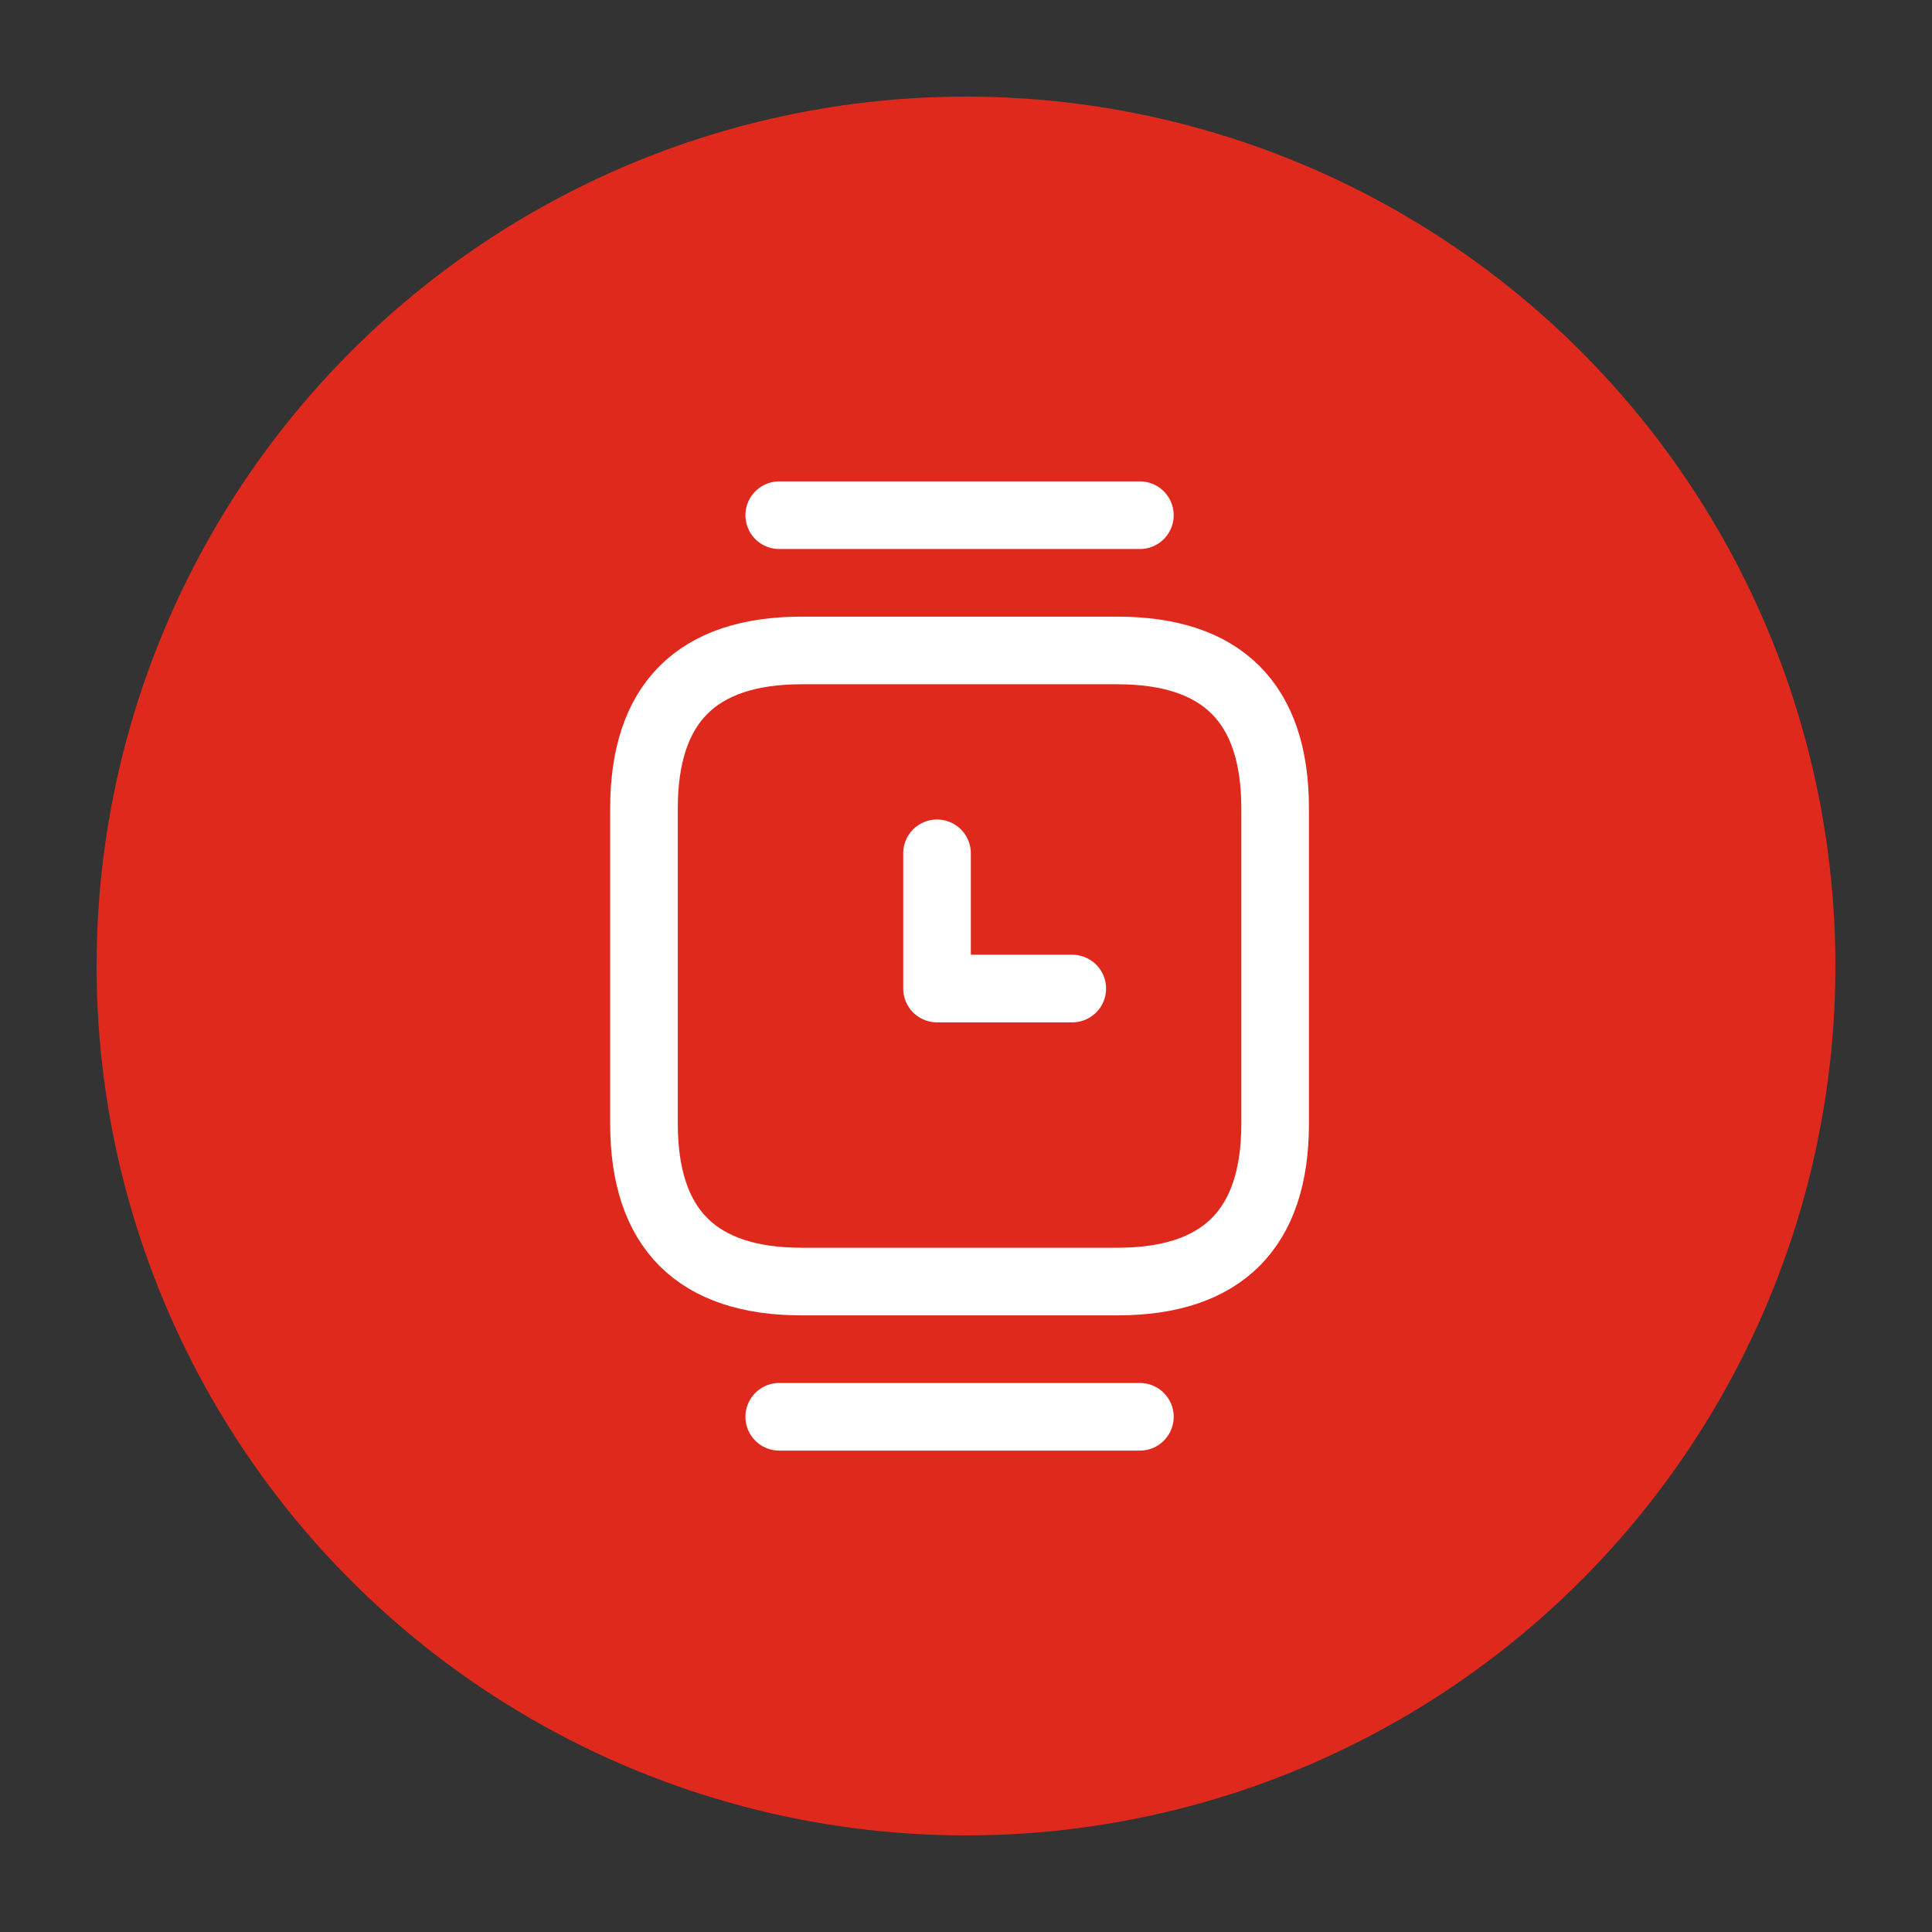
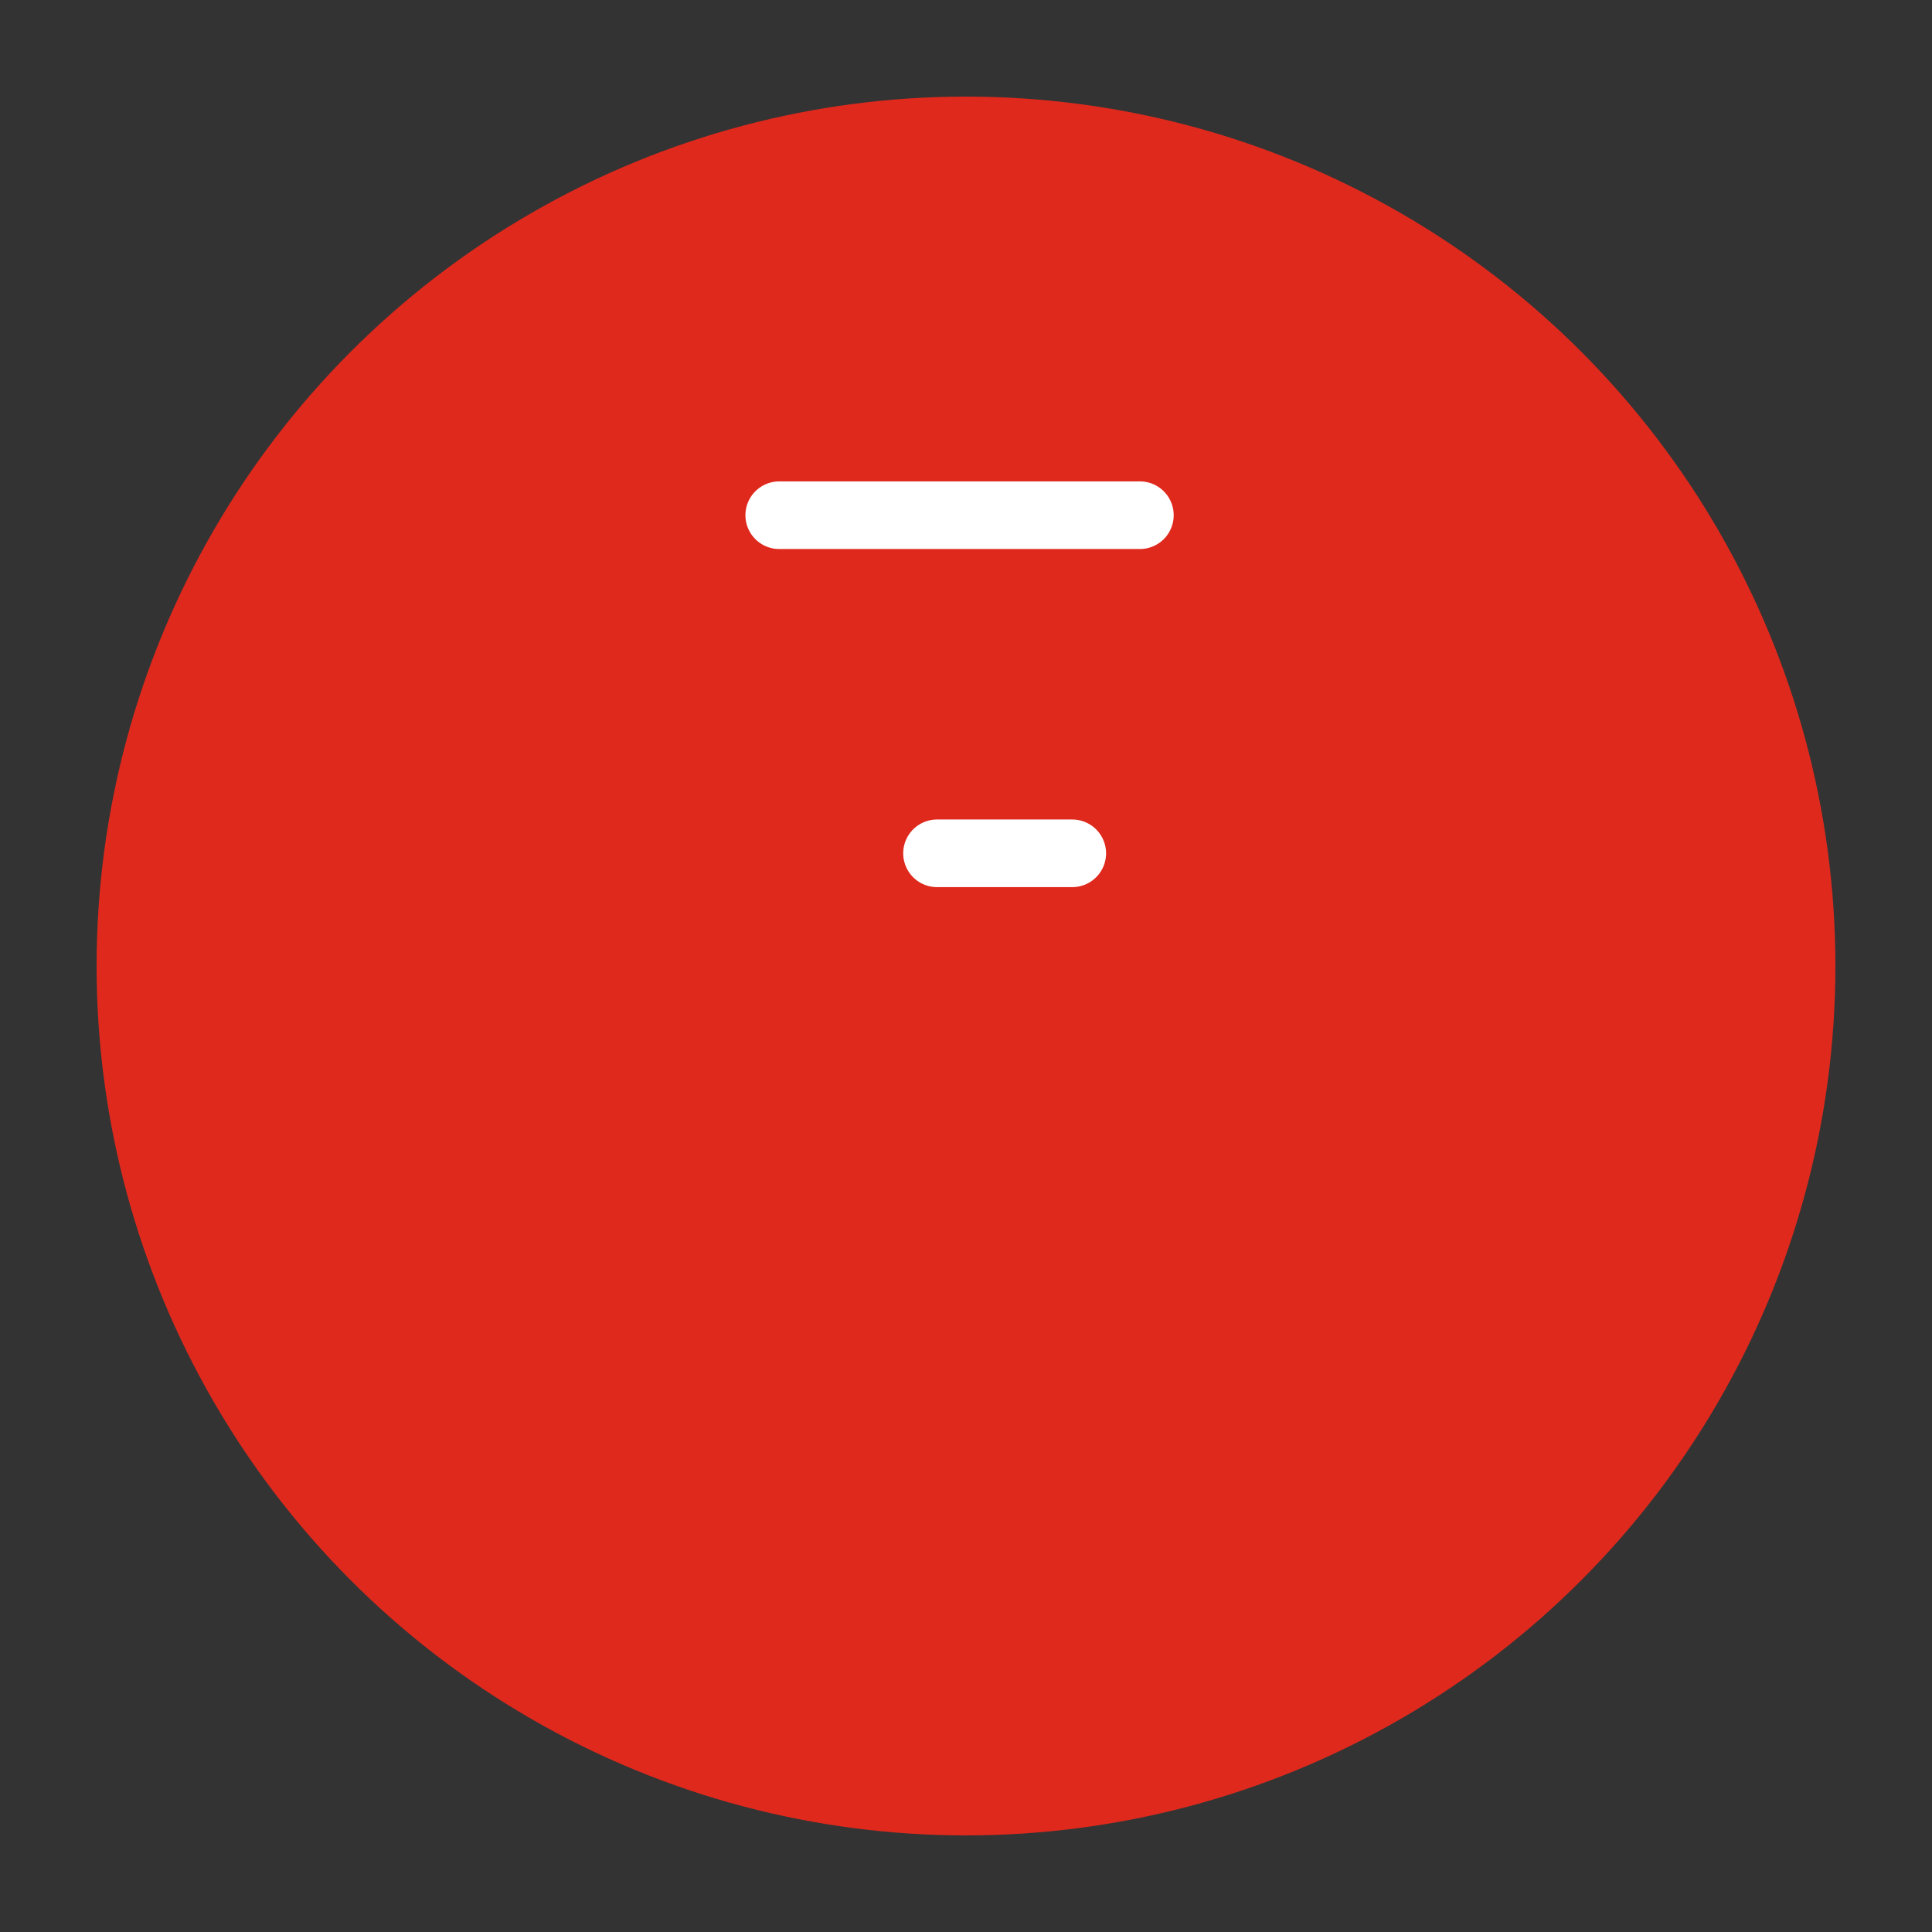
<svg xmlns="http://www.w3.org/2000/svg" width="100" height="100" viewBox="0 0 100 100" fill="none">
  <rect x="0" y="0" width="100" height="100" fill="#333333" stroke="none" />
  <circle cx="50" cy="50" r="45" fill="#DF291D" />
-   <path d="M41.5 66.333H57.833C63.27 66.333 66 63.603 66 58.167V41.833C66 36.397 63.27 33.667 57.833 33.667H41.5C36.063 33.667 33.333 36.397 33.333 41.833V58.167C33.333 63.603 36.063 66.333 41.5 66.333Z" stroke="white" stroke-width="3.5" stroke-miterlimit="10" stroke-linecap="round" stroke-linejoin="round" />
  <path d="M59 26.667H40.333" stroke="white" stroke-width="3.5" stroke-miterlimit="10" stroke-linecap="round" stroke-linejoin="round" />
-   <path d="M59 73.333H40.333" stroke="white" stroke-width="3.5" stroke-miterlimit="10" stroke-linecap="round" stroke-linejoin="round" />
-   <path d="M48.5 44.167V51.167H55.5" stroke="white" stroke-width="3.5" stroke-miterlimit="10" stroke-linecap="round" stroke-linejoin="round" />
+   <path d="M48.5 44.167H55.5" stroke="white" stroke-width="3.5" stroke-miterlimit="10" stroke-linecap="round" stroke-linejoin="round" />
</svg>